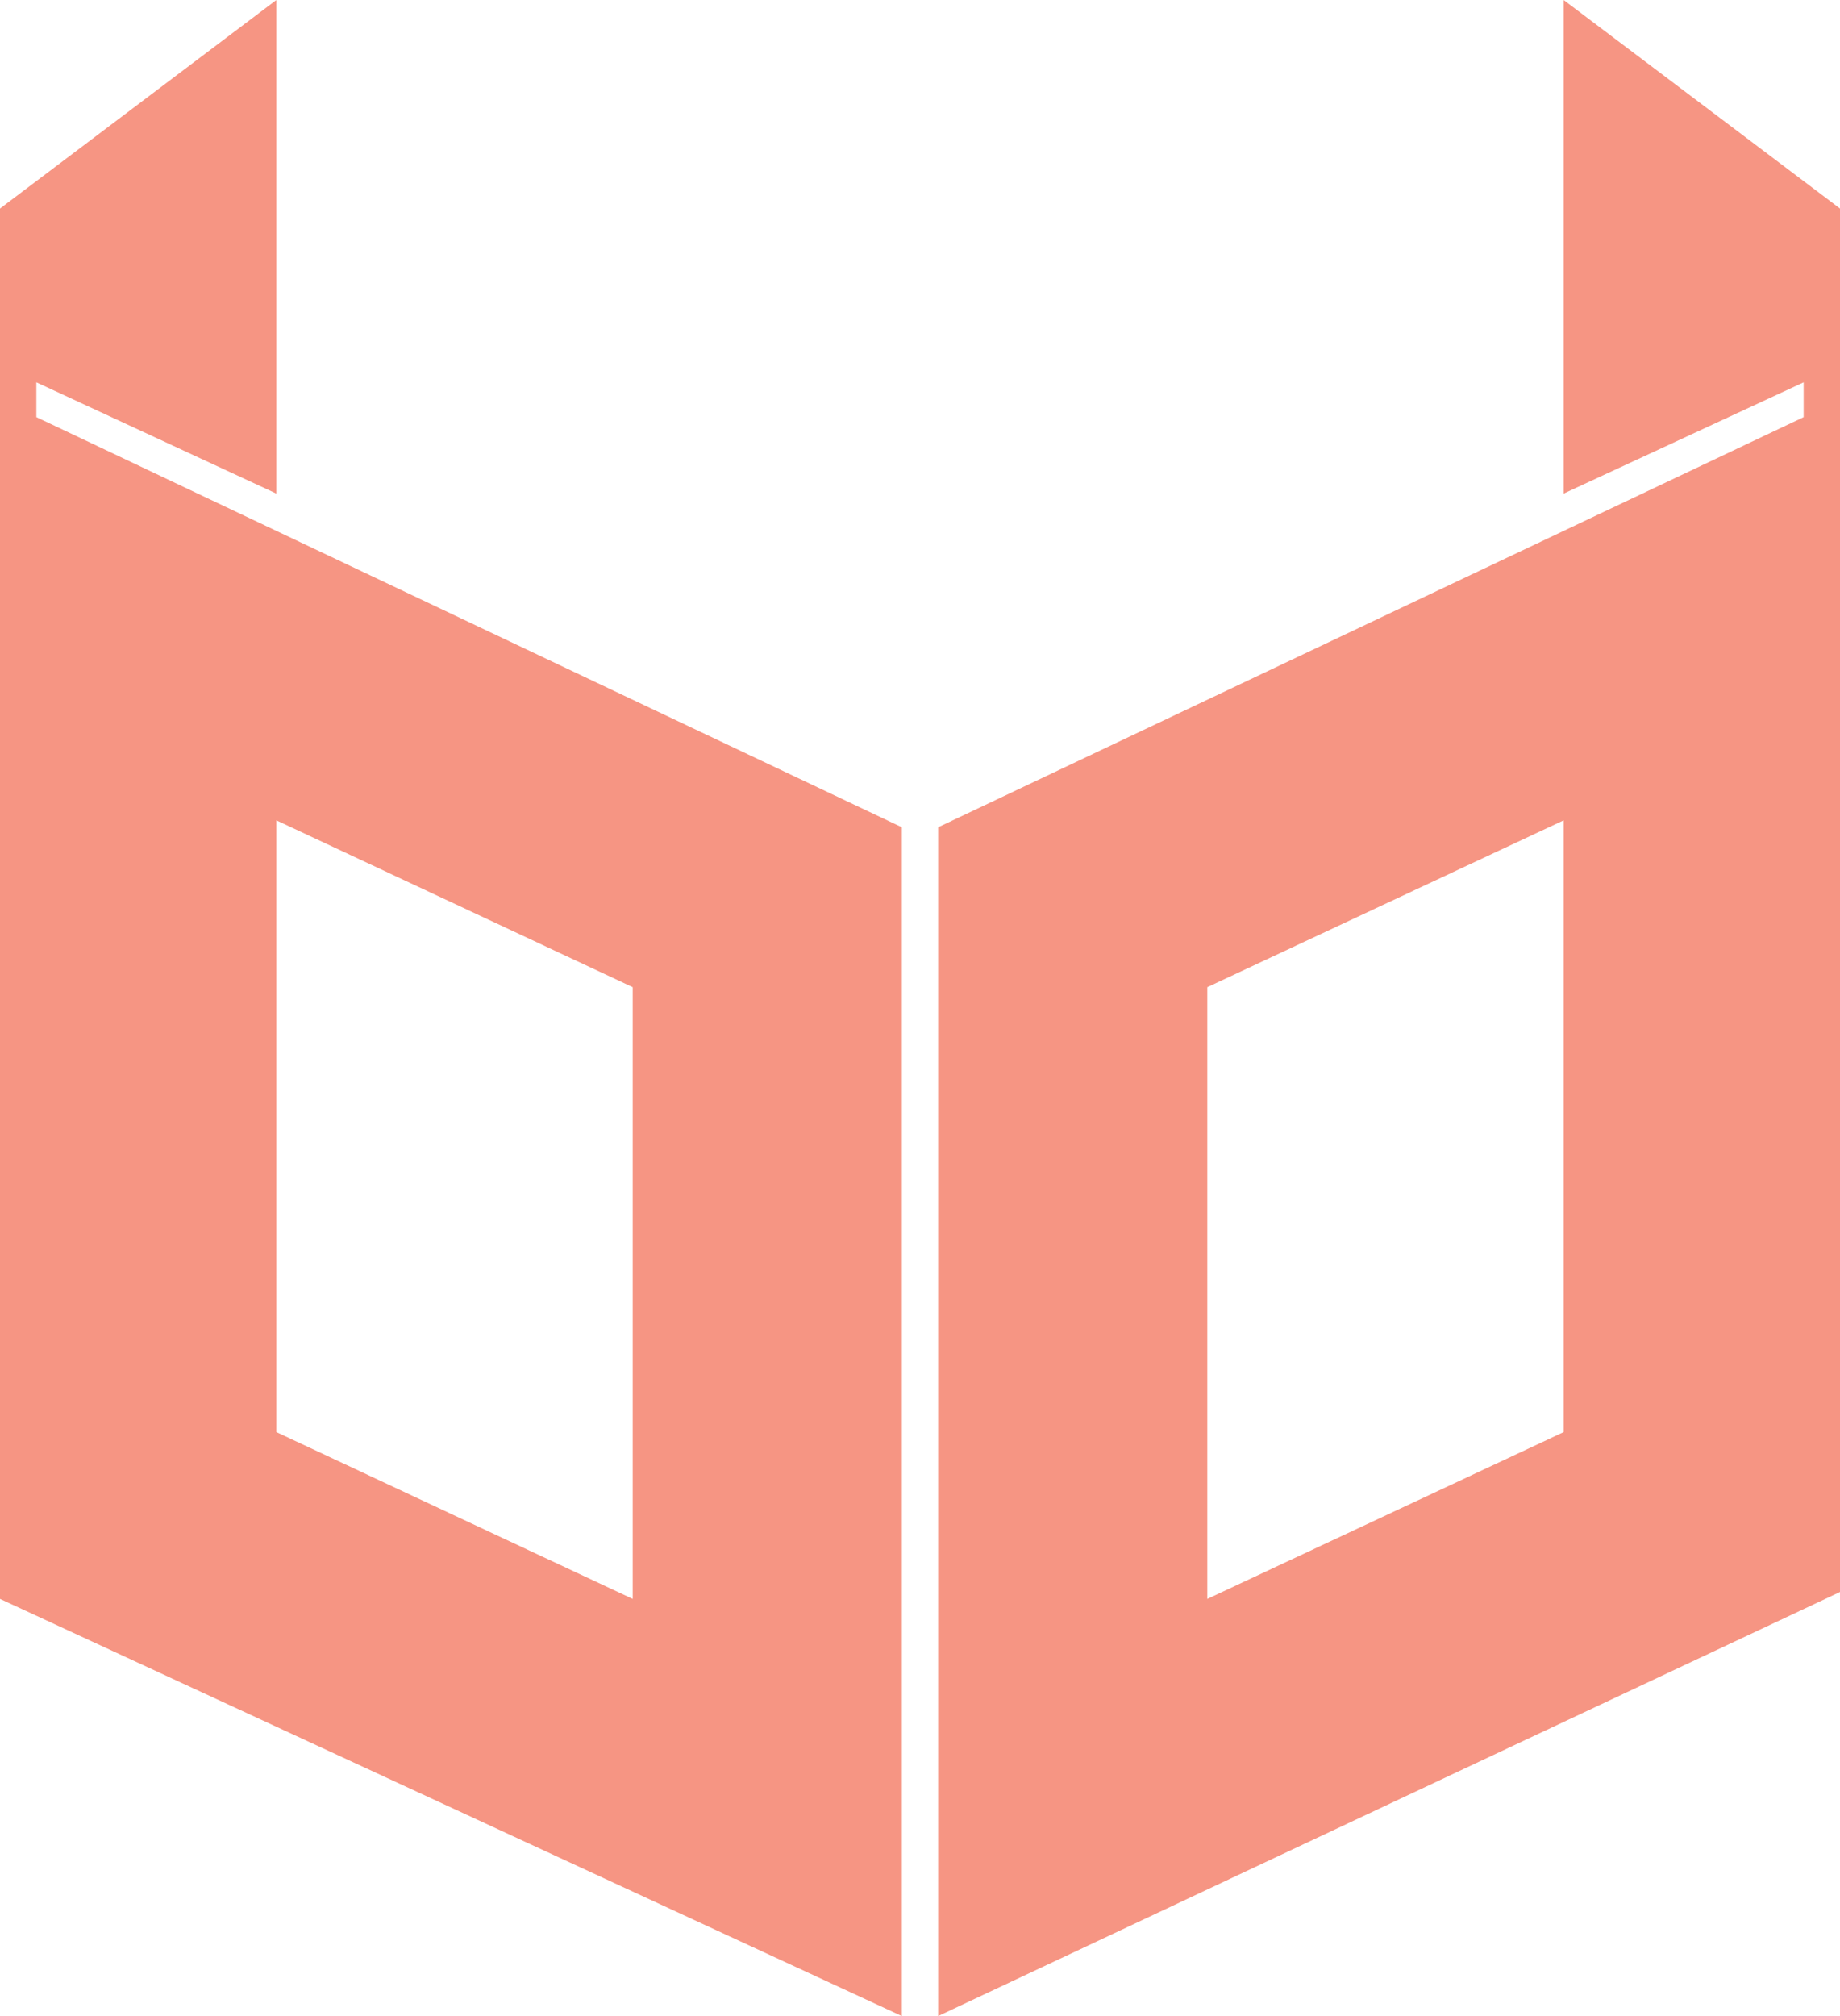
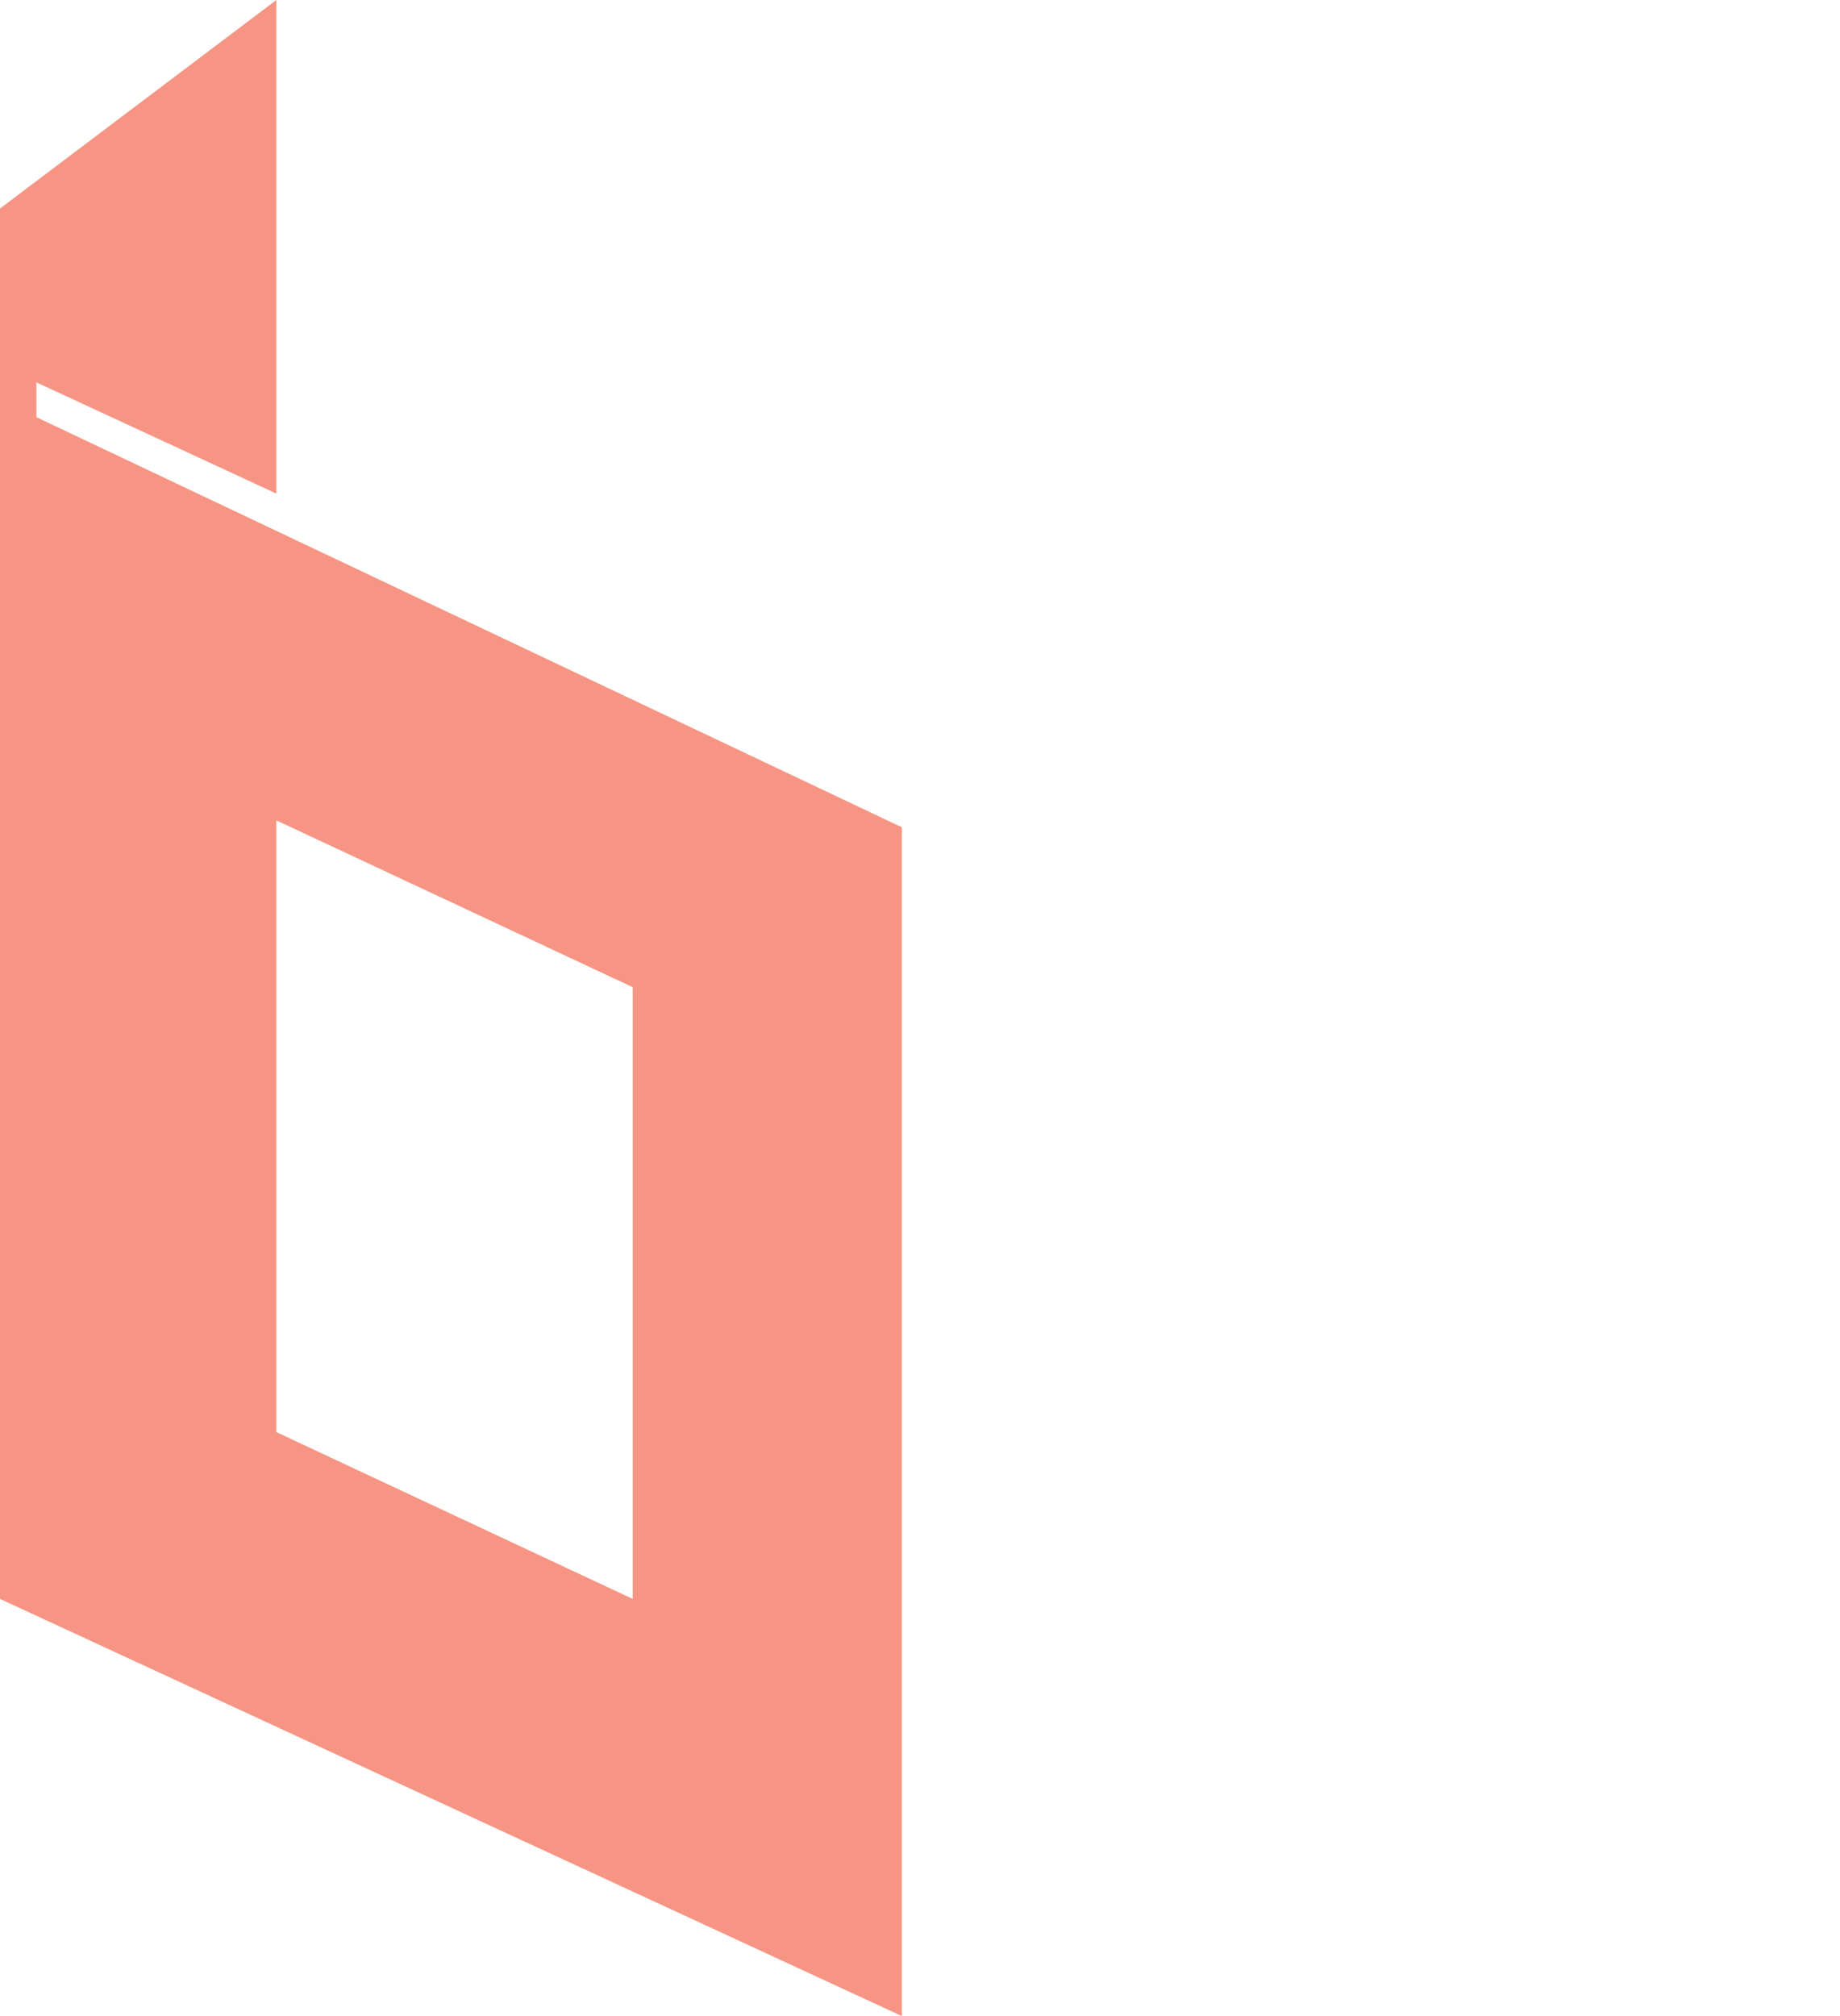
<svg xmlns="http://www.w3.org/2000/svg" width="21" height="23" viewBox="0 0 21 23" fill="none">
  <g opacity="0.6">
-     <path d="M0.415 4.759V4.362L3.154 5.631V0L0 2.379V18.241L10.293 23V9.438L0.415 4.759ZM7.221 18.241L3.154 16.338V9.359L7.221 11.262V18.241Z" fill="#F04E30" />
-     <path d="M10.707 9.438V23L21 18.162V2.379L17.846 0V5.631L20.585 4.362V4.759L10.707 9.438ZM13.779 11.262L17.846 9.359V16.338L13.779 18.241V11.262Z" fill="#F04E30" />
+     <path d="M0.415 4.759V4.362L3.154 5.631V0L0 2.379V18.241L10.293 23V9.438L0.415 4.759ZM7.221 18.241L3.154 16.338V9.359L7.221 11.262Z" fill="#F04E30" />
  </g>
</svg>